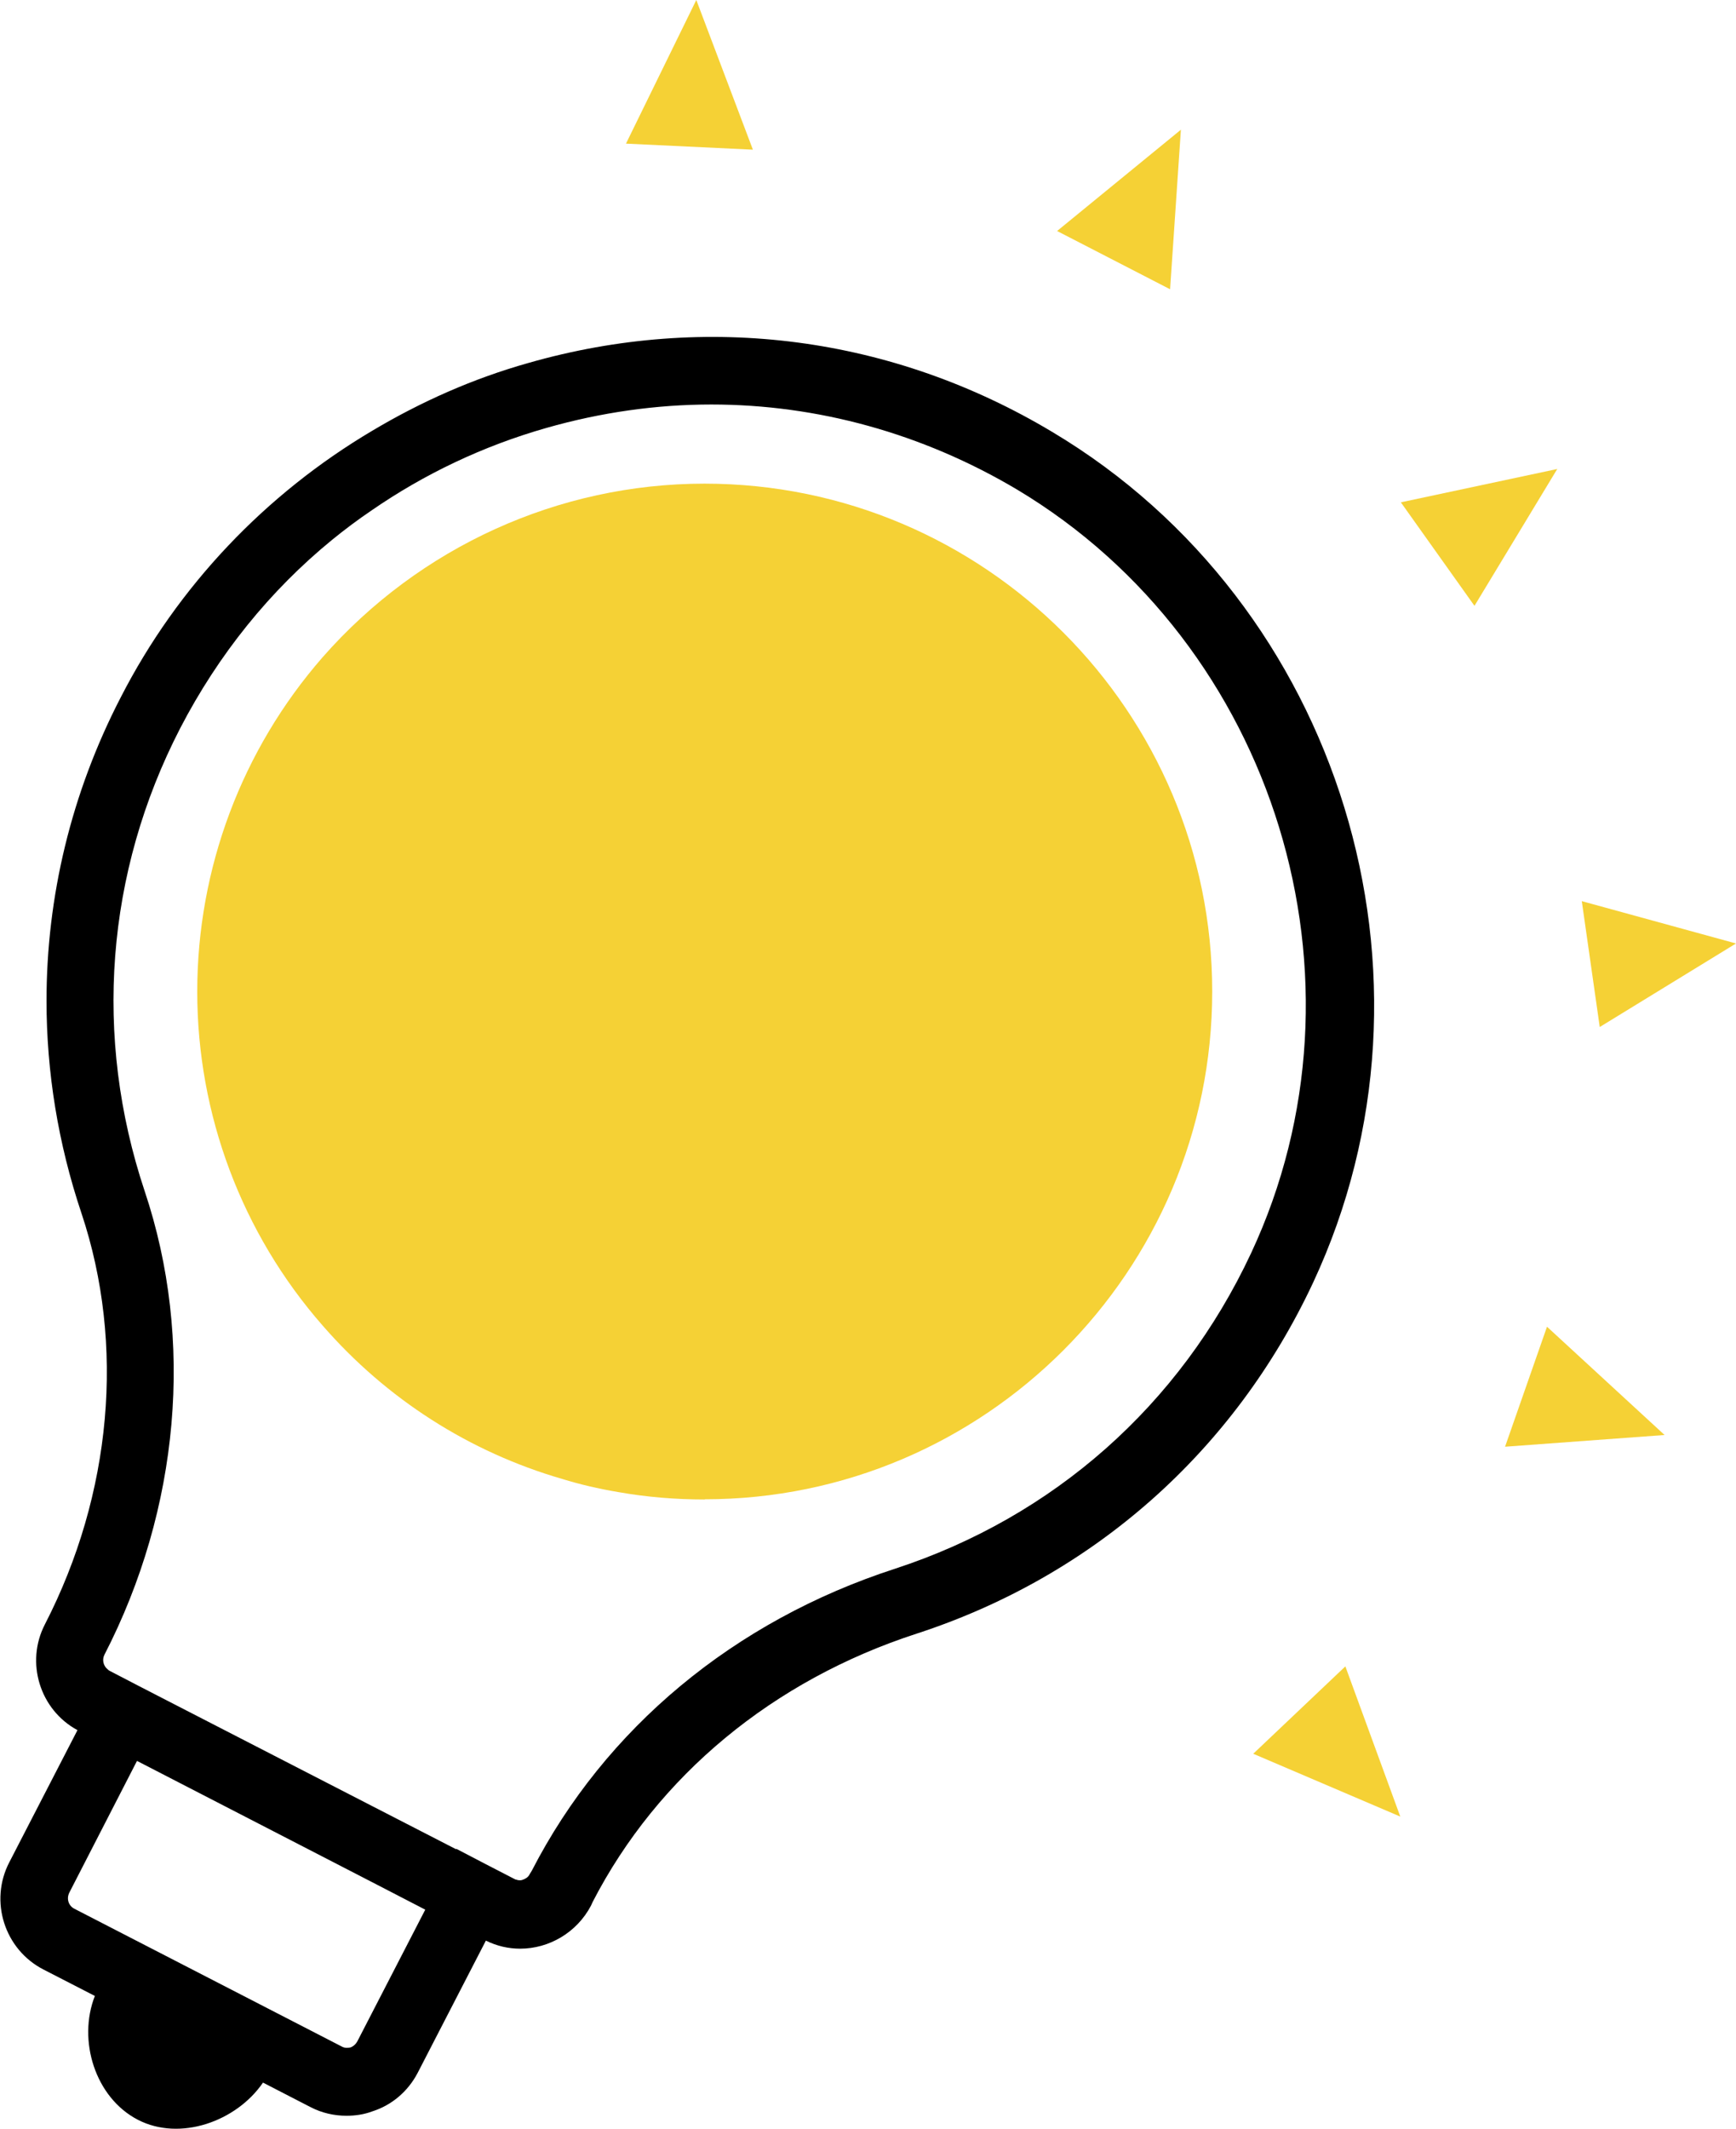
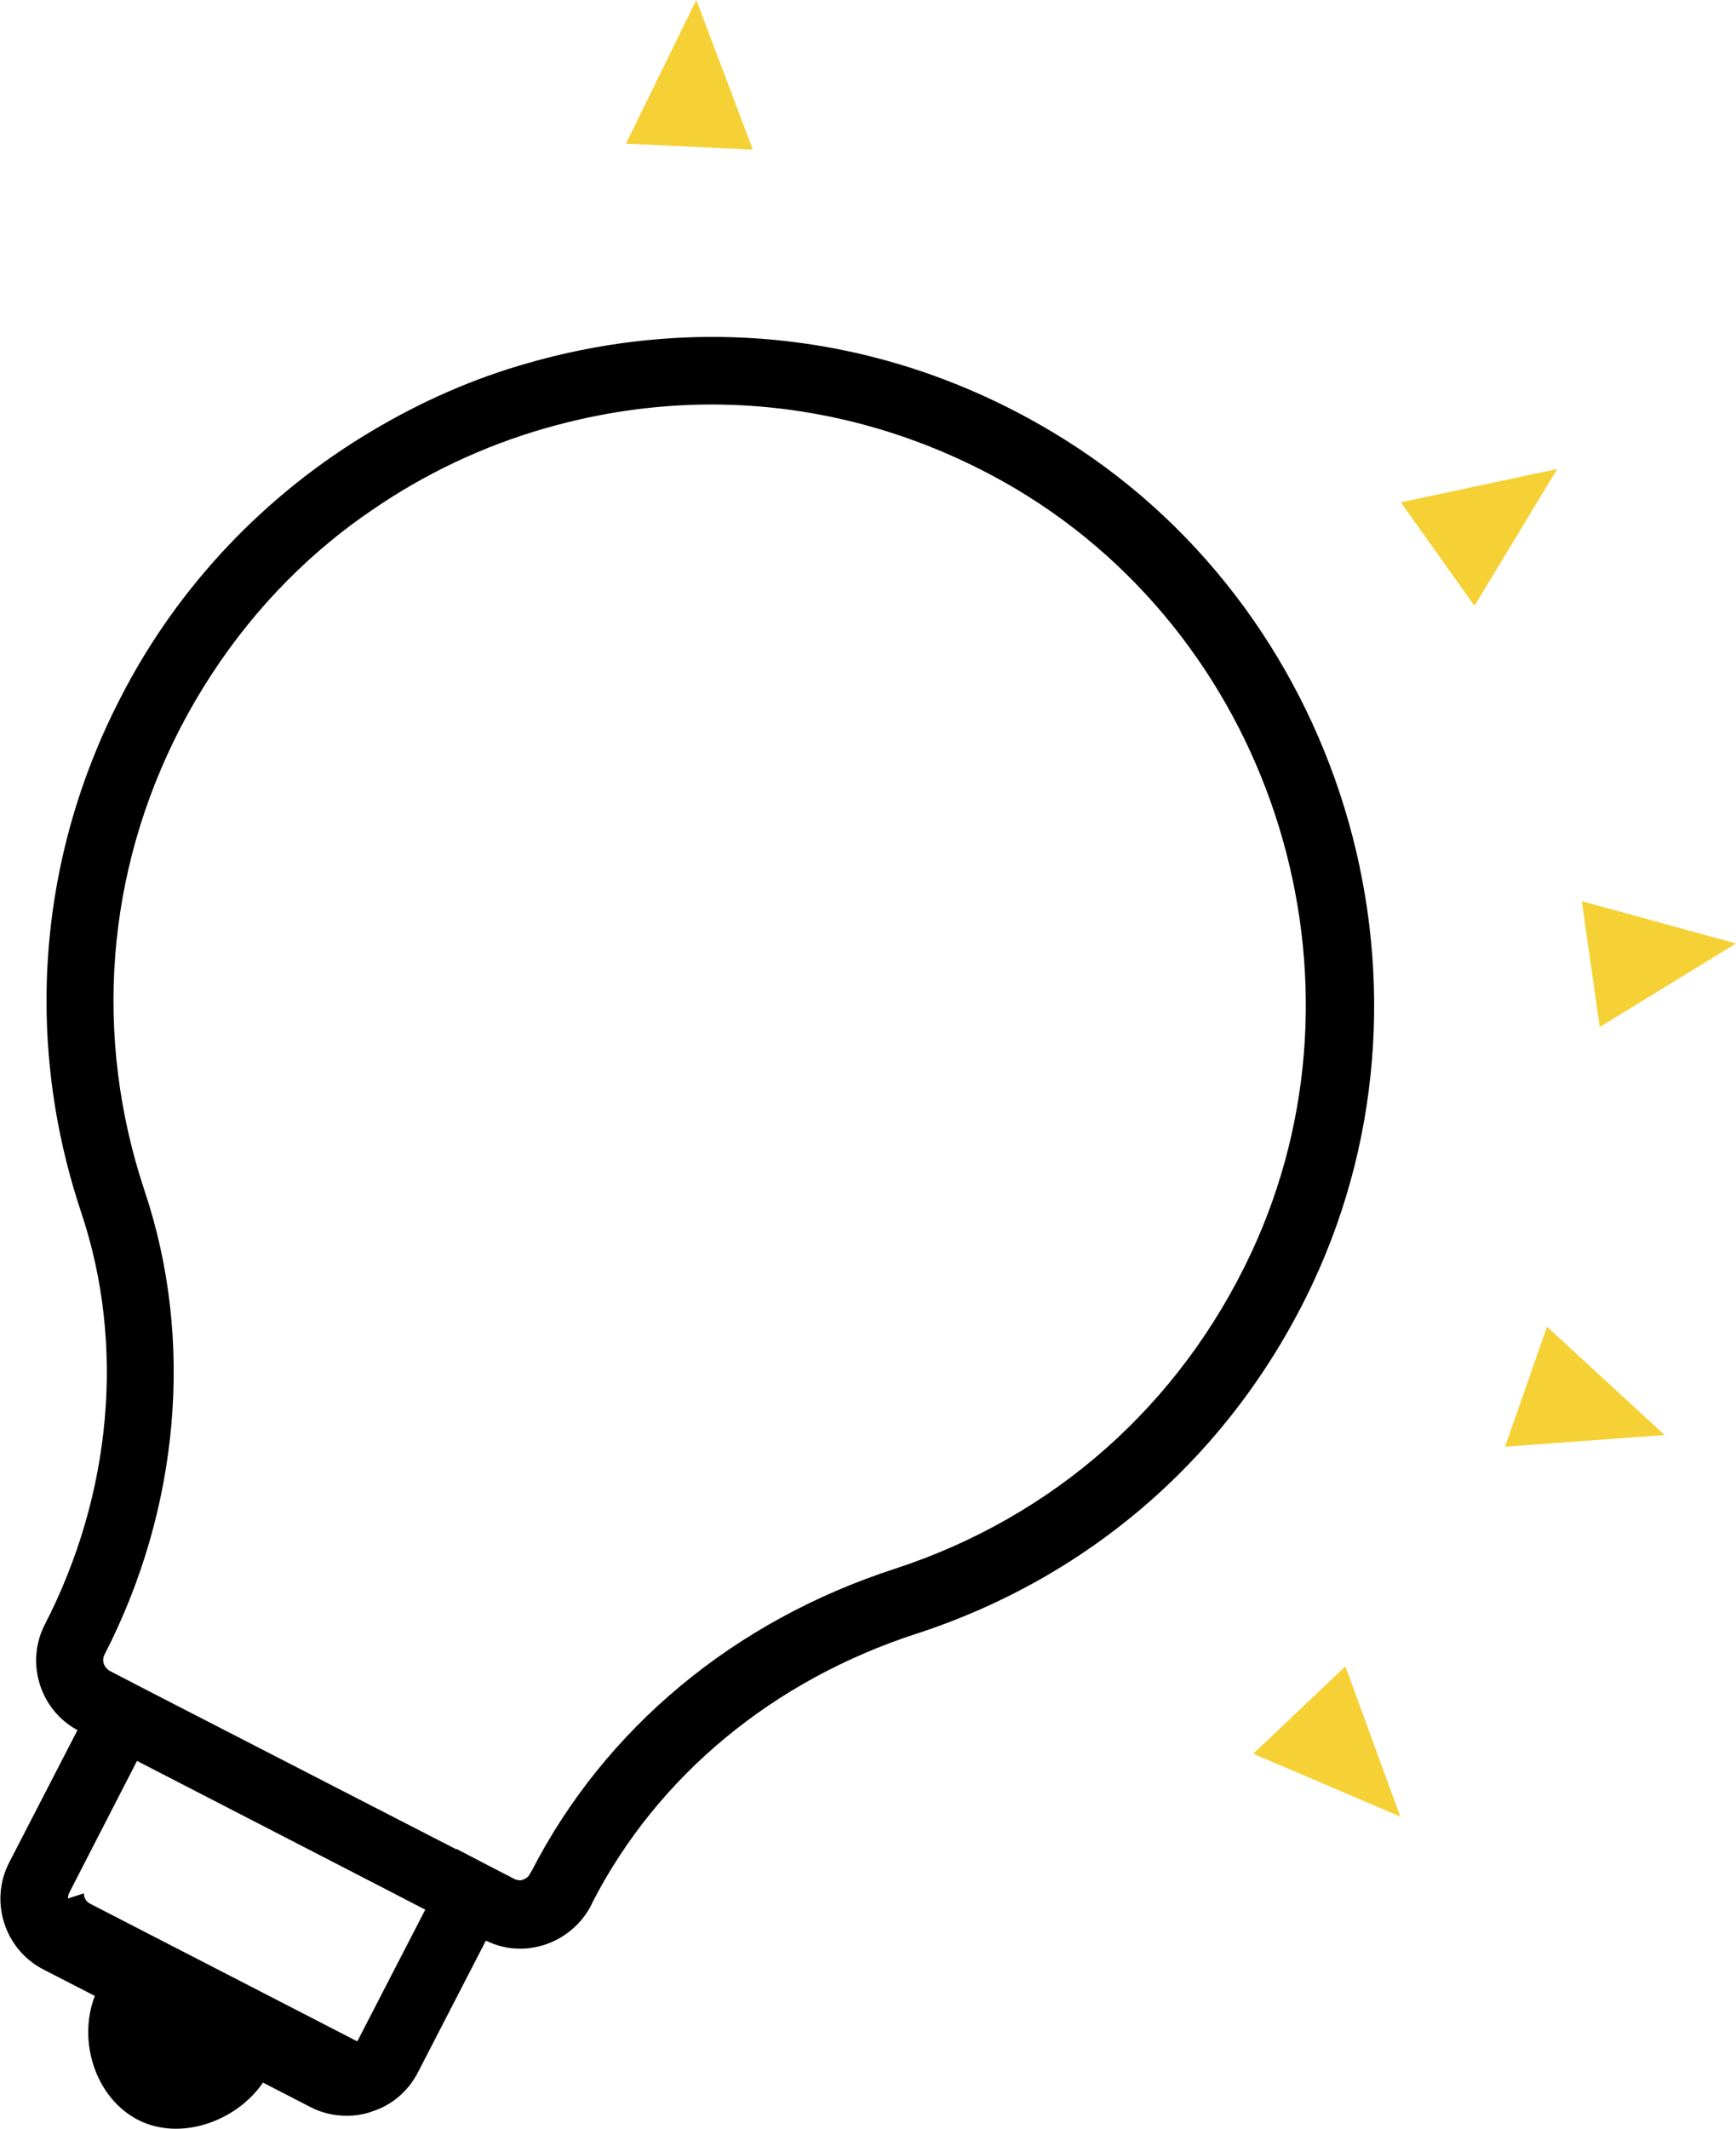
<svg xmlns="http://www.w3.org/2000/svg" id="_レイヤー_2" viewBox="0 0 94.79 116.2">
  <defs>
    <style>.cls-1{fill:#f5d135;}.cls-1,.cls-2{stroke-width:0px;}.cls-2{fill:#000;}</style>
  </defs>
  <g id="_テキスト_その他">
-     <path class="cls-2" d="M2.36,107.5l2.82,1.45c-.95,2.42.01,5.55,2.35,6.76,2.3,1.19,5.38.09,6.83-2.03l2.58,1.33c.63.33,1.31.48,1.98.48.48,0,.96-.07,1.41-.24,1.04-.33,1.94-1.07,2.48-2.11l3.72-7.21c.61.3,1.24.44,1.87.44,1.57,0,3.09-.87,3.87-2.35l.09-.2c3.55-6.88,9.84-12.1,17.7-14.65,9.64-3.14,17.33-9.95,21.64-19.16,7.77-16.65,1.52-37.03-14.24-46.43-8.71-5.22-18.87-6.55-28.6-3.77-3.02.85-5.86,2.11-8.53,3.7-5.81,3.44-10.62,8.47-13.74,14.56-2.7,5.22-4.05,10.88-4.05,16.56,0,3.88.63,7.79,1.91,11.6,2.39,7.16,1.66,15.33-2,22.44-1.07,2.07-.28,4.66,1.78,5.77l-3.72,7.21c-1.11,2.13-.26,4.77,1.87,5.86ZM24.92,100.95l-4.61-2.37-11.14-5.73-1.65-.85-1.54-.8s-.07-.04-.09-.07c-.24-.18-.33-.52-.19-.8,4.11-7.97,4.92-17.2,2.2-25.31-2.81-8.42-2.13-17.39,1.94-25.27,2.09-4.03,4.9-7.51,8.29-10.28.7-.57,1.42-1.11,2.16-1.61,2.87-1.98,6.07-3.51,9.54-4.5,2.98-.85,6.01-1.28,9.01-1.28,5.79,0,11.52,1.57,16.69,4.64,14.13,8.45,19.76,26.77,12.78,41.69-3.88,8.29-10.78,14.39-19.44,17.22-8.79,2.85-15.83,8.71-19.83,16.48l-.11.18c-.09.2-.28.28-.37.31-.07.04-.22.06-.37,0-.04,0-.07-.02-.11-.04l-1.55-.8-1.63-.85ZM3.71,103.63c0-.11.02-.2.07-.31l3.7-7.2,12.84,6.62,2.9,1.5-2.9,5.62-.81,1.57c-.11.2-.28.3-.37.33-.11.02-.3.06-.5-.06l-14.58-7.51c-.22-.11-.35-.33-.35-.57Z" />
-     <path class="cls-1" d="M38.48,81.85c-1.59,0-3.17-.13-4.7-.4-1.13-.19-2.14-.43-3.08-.72-5.07-1.47-9.59-4.36-13.08-8.37-4.41-5.03-6.85-11.51-6.85-18.23s2.43-13.2,6.85-18.26c5.29-6.02,12.88-9.47,20.85-9.47,15.29,0,27.72,12.44,27.72,27.72s-12.44,27.72-27.72,27.72Z" />
-     <polygon class="cls-1" points="64.48 7.08 57.72 12.61 63.89 15.79 64.48 7.08" />
+     <path class="cls-2" d="M2.36,107.5l2.82,1.45c-.95,2.42.01,5.55,2.35,6.76,2.3,1.19,5.38.09,6.83-2.03l2.58,1.33c.63.33,1.31.48,1.98.48.48,0,.96-.07,1.41-.24,1.04-.33,1.94-1.07,2.48-2.11l3.72-7.21c.61.3,1.24.44,1.87.44,1.57,0,3.09-.87,3.87-2.35l.09-.2c3.55-6.88,9.84-12.1,17.7-14.65,9.64-3.14,17.33-9.95,21.64-19.16,7.77-16.65,1.52-37.03-14.24-46.43-8.71-5.22-18.87-6.55-28.6-3.77-3.02.85-5.86,2.11-8.53,3.7-5.81,3.44-10.62,8.47-13.74,14.56-2.7,5.22-4.05,10.88-4.05,16.56,0,3.88.63,7.79,1.91,11.6,2.39,7.16,1.66,15.33-2,22.44-1.07,2.07-.28,4.66,1.78,5.77l-3.72,7.21c-1.11,2.13-.26,4.77,1.87,5.86ZM24.92,100.95l-4.61-2.37-11.14-5.73-1.65-.85-1.54-.8s-.07-.04-.09-.07c-.24-.18-.33-.52-.19-.8,4.11-7.97,4.92-17.2,2.2-25.31-2.81-8.42-2.13-17.39,1.94-25.27,2.09-4.03,4.9-7.51,8.29-10.28.7-.57,1.42-1.11,2.16-1.61,2.87-1.98,6.07-3.51,9.54-4.5,2.98-.85,6.01-1.28,9.01-1.28,5.79,0,11.52,1.57,16.69,4.64,14.13,8.45,19.76,26.77,12.78,41.69-3.88,8.29-10.78,14.39-19.44,17.22-8.79,2.85-15.83,8.71-19.83,16.48l-.11.18c-.09.2-.28.28-.37.31-.07.04-.22.06-.37,0-.04,0-.07-.02-.11-.04l-1.55-.8-1.63-.85ZM3.71,103.63c0-.11.02-.2.07-.31l3.7-7.2,12.84,6.62,2.9,1.5-2.9,5.62-.81,1.57l-14.58-7.51c-.22-.11-.35-.33-.35-.57Z" />
    <polygon class="cls-1" points="38.02 0 41.11 8.17 34.18 7.84 38.02 0" />
    <polygon class="cls-1" points="85.03 25.6 76.49 27.42 80.51 33.07 85.03 25.6" />
    <polygon class="cls-1" points="94.79 51.5 86.37 49.19 87.35 56.06 94.79 51.5" />
    <polygon class="cls-1" points="90.89 78.33 84.47 72.42 82.18 78.97 90.89 78.33" />
    <polygon class="cls-1" points="76.46 99.16 73.46 90.96 68.43 95.73 76.46 99.16" />
  </g>
</svg>